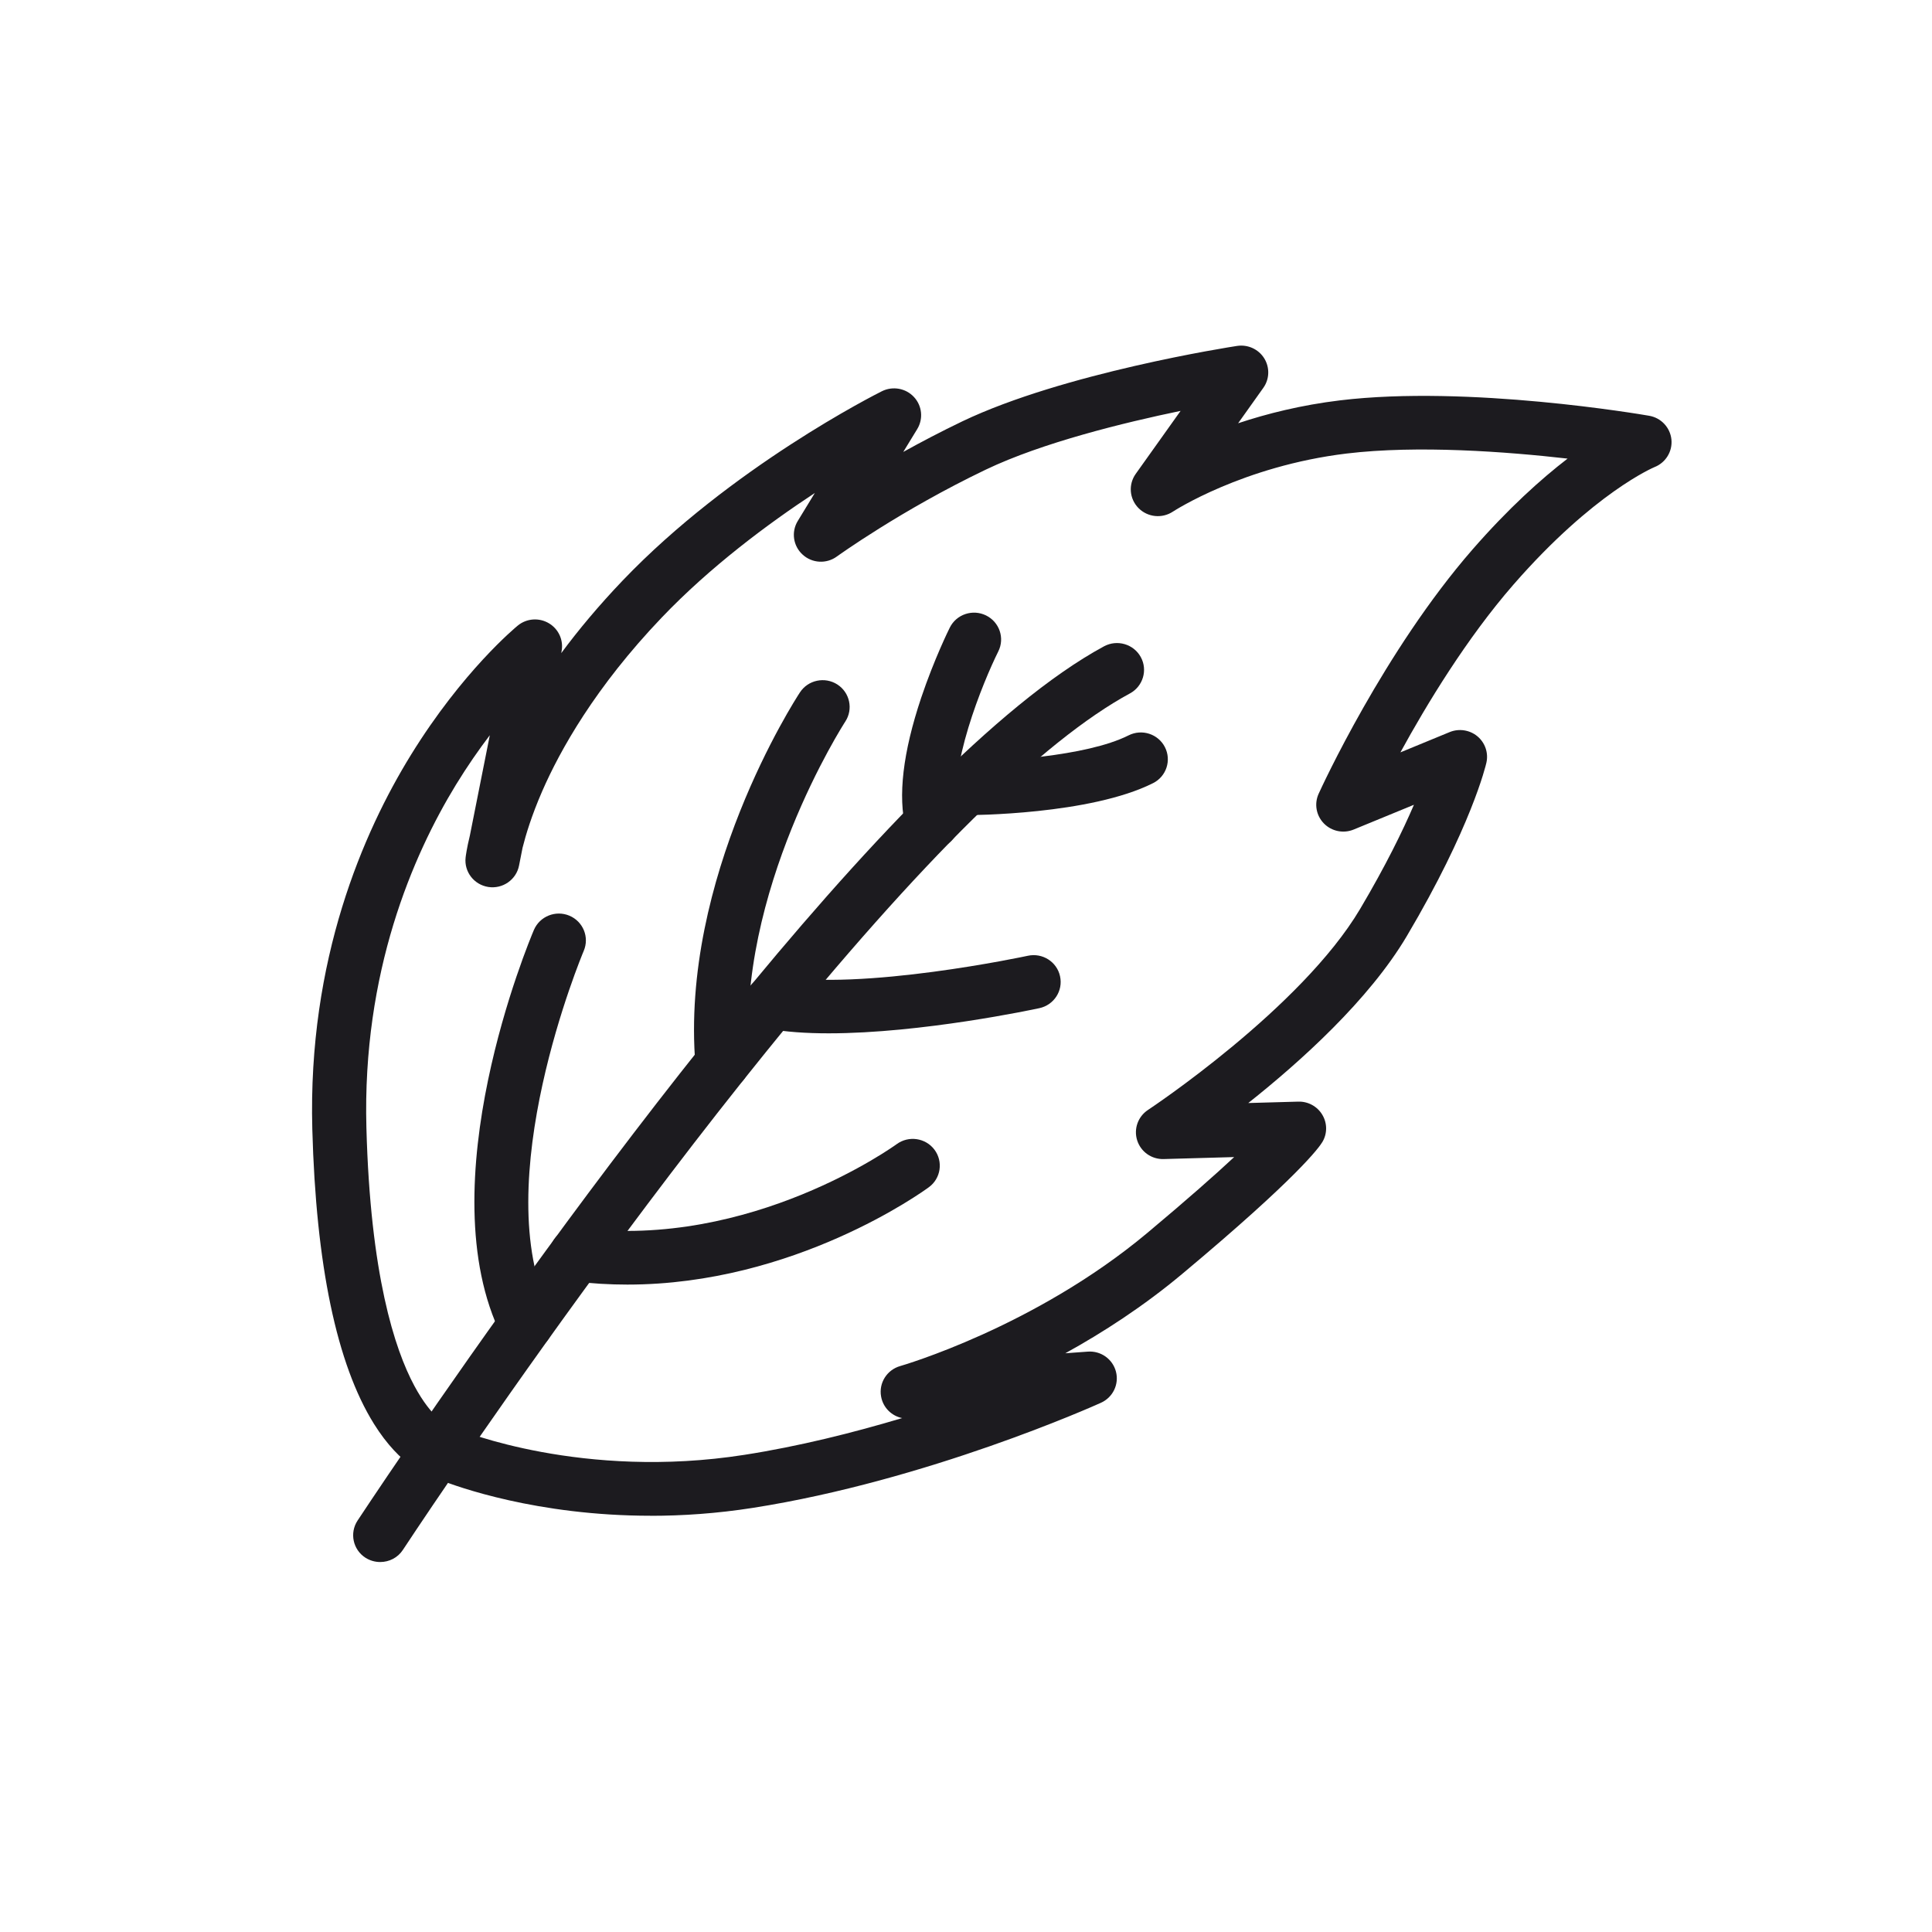
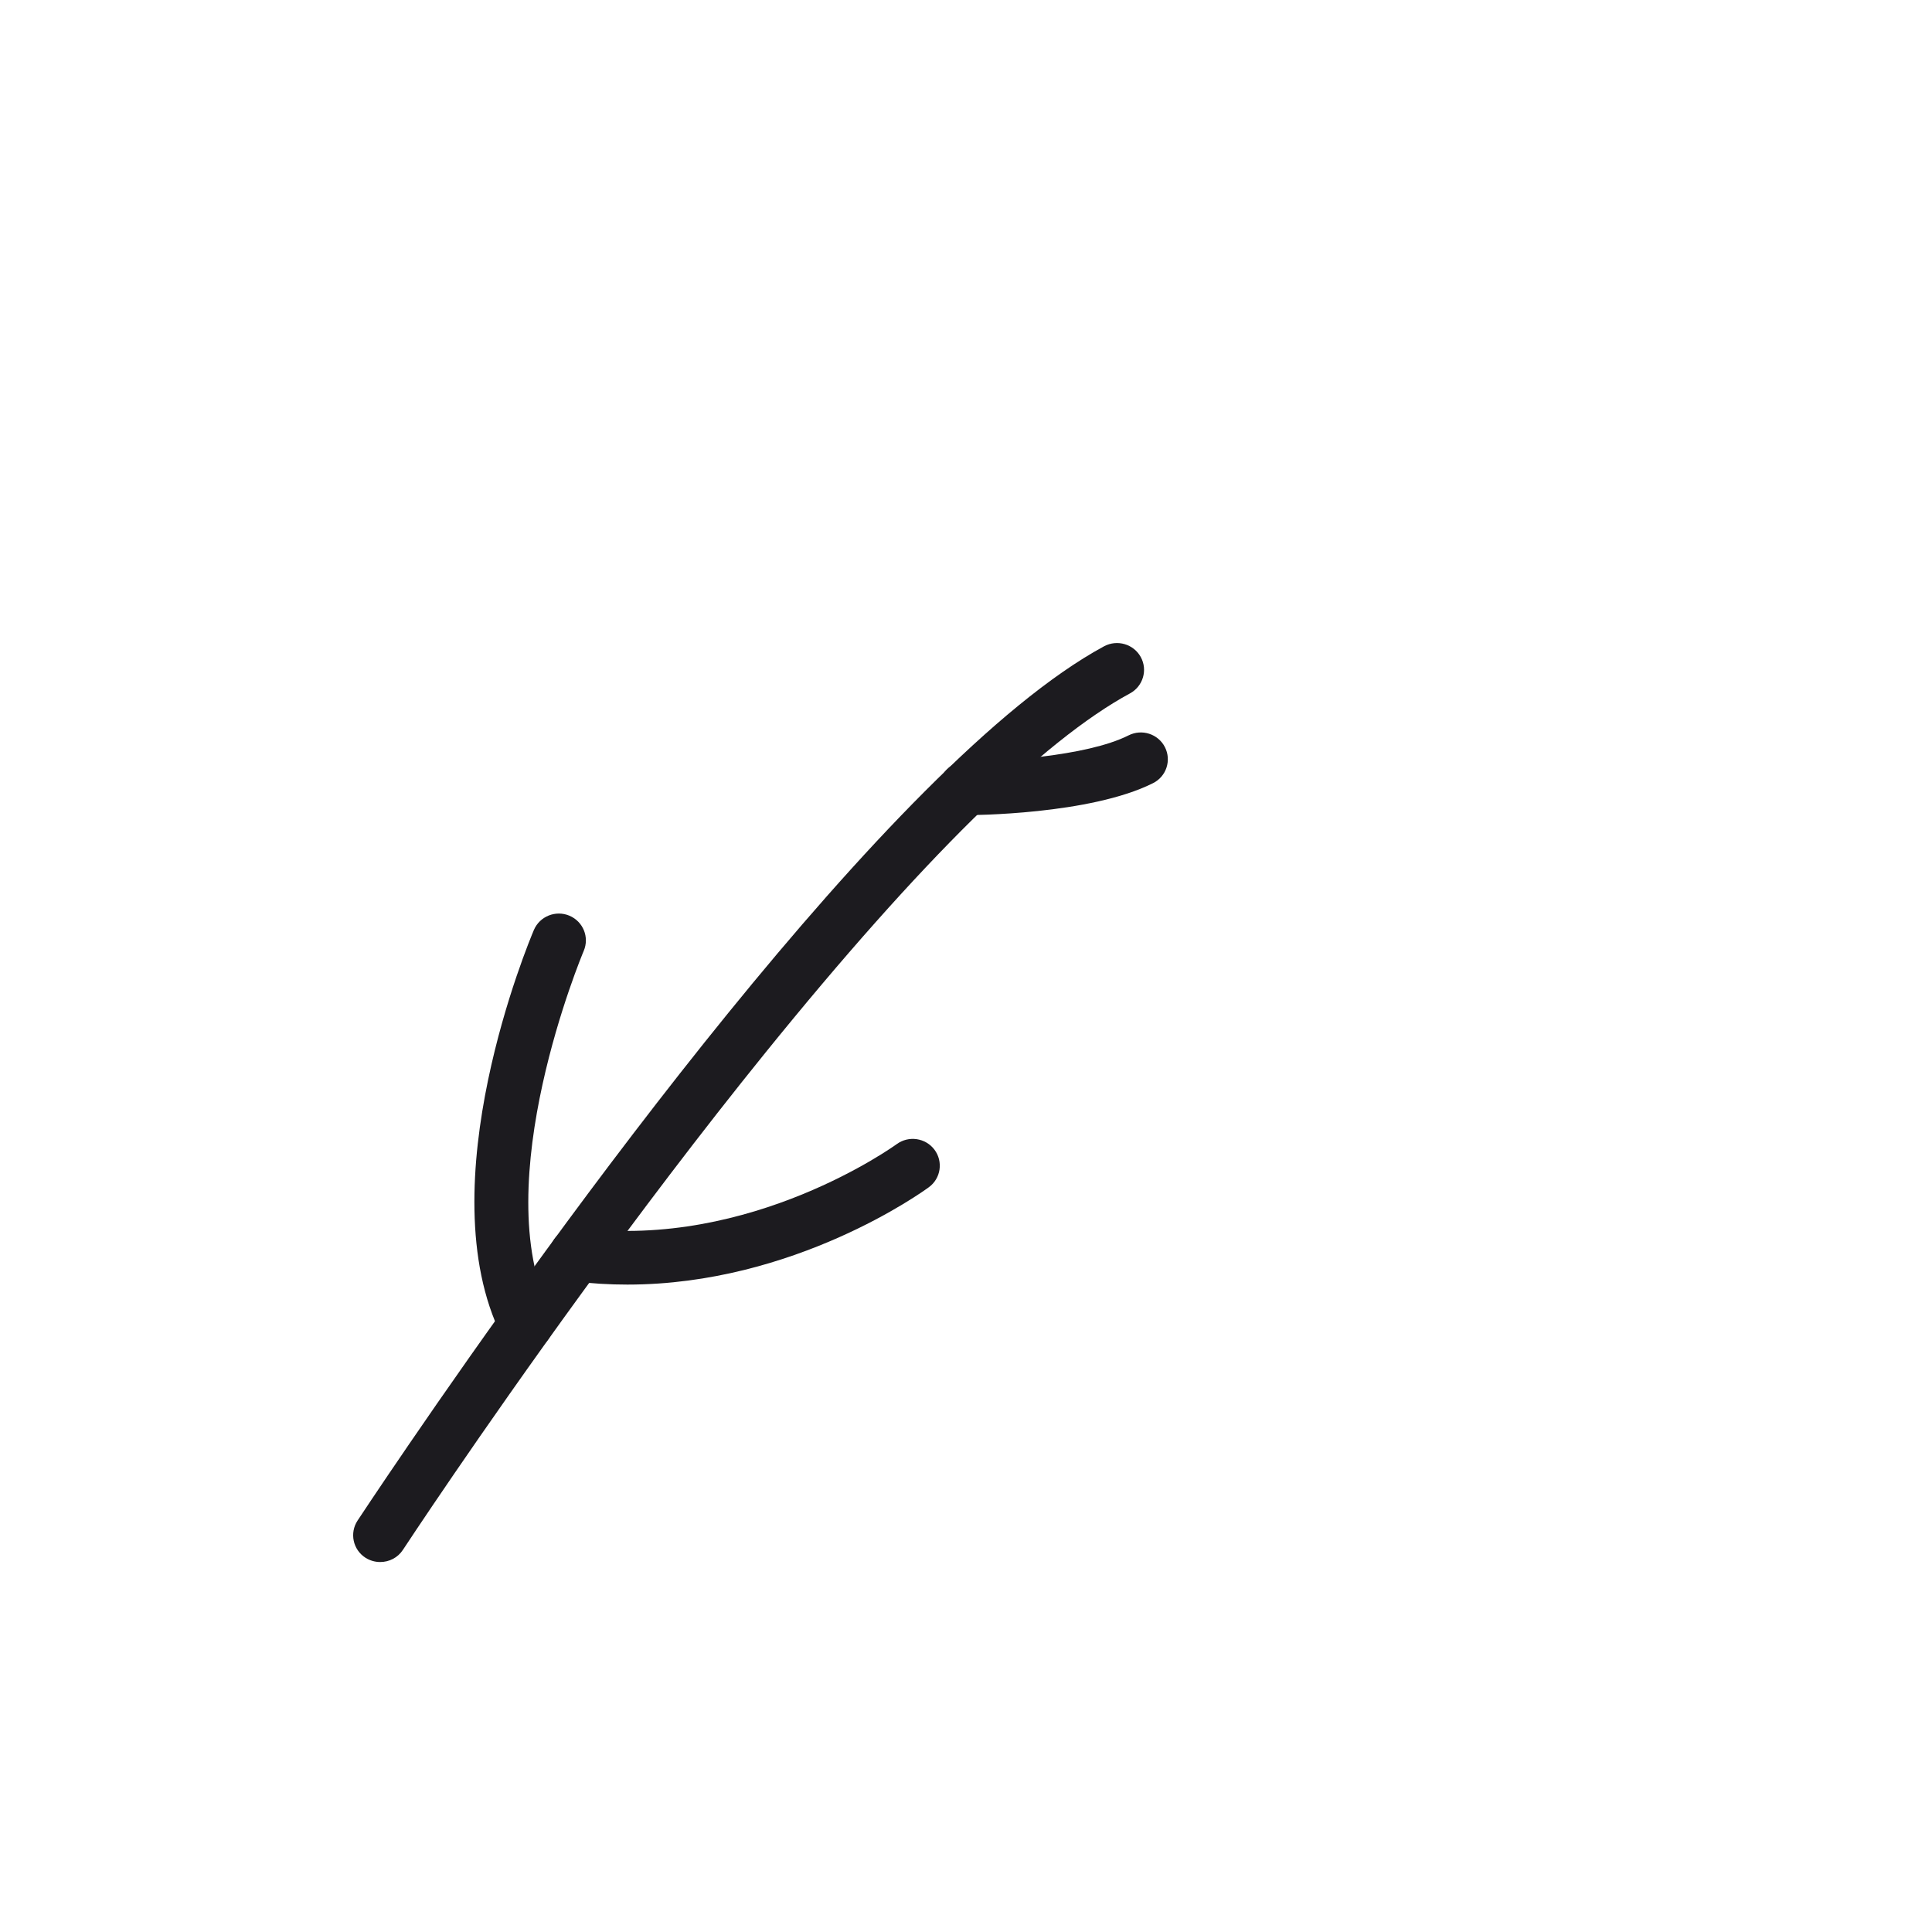
<svg xmlns="http://www.w3.org/2000/svg" fill="none" viewBox="0 0 40 40" height="40" width="40">
  <path fill="#1C1B1F" d="M7.871 32.34C7.766 32.34 7.661 32.311 7.566 32.251C7.307 32.084 7.234 31.74 7.402 31.483C7.406 31.477 7.806 30.869 8.473 29.895C11.326 25.725 18.442 15.77 22.858 13.381C23.13 13.235 23.47 13.334 23.618 13.603C23.766 13.871 23.666 14.209 23.395 14.356C21.588 15.333 19.05 17.835 15.849 21.792C13.152 25.126 10.651 28.691 9.4 30.518C8.74 31.482 8.346 32.082 8.342 32.088C8.235 32.252 8.056 32.34 7.872 32.34H7.871Z" />
-   <path fill="#1C1B1F" d="M13.473 31.382C11.115 31.382 9.453 30.775 9.118 30.643C8.868 30.585 8.291 30.359 7.742 29.479C6.971 28.241 6.542 26.188 6.466 23.378C6.371 19.867 7.523 17.227 8.507 15.631C9.579 13.893 10.675 12.989 10.721 12.951C10.903 12.802 11.161 12.783 11.364 12.904C11.567 13.024 11.672 13.258 11.626 13.488L11.62 13.522C11.976 13.042 12.396 12.538 12.89 12.021C15.134 9.673 18.133 8.163 18.259 8.1C18.482 7.989 18.753 8.037 18.922 8.219C19.092 8.401 19.119 8.672 18.99 8.884L18.701 9.357C19.074 9.15 19.485 8.934 19.923 8.724C22.018 7.722 25.466 7.184 25.612 7.162C25.834 7.128 26.055 7.228 26.174 7.418C26.292 7.608 26.285 7.849 26.155 8.031L25.634 8.763C26.229 8.565 26.94 8.386 27.744 8.289C30.402 7.968 33.992 8.581 34.144 8.608C34.391 8.65 34.579 8.851 34.605 9.099C34.63 9.346 34.486 9.58 34.254 9.671C34.245 9.675 32.999 10.195 31.336 12.102C30.365 13.216 29.535 14.588 28.994 15.577L30.014 15.157C30.206 15.078 30.429 15.112 30.589 15.245C30.749 15.379 30.82 15.59 30.774 15.792C30.762 15.846 30.459 17.131 29.127 19.38C28.344 20.702 26.926 21.979 25.844 22.837L26.88 22.808C27.082 22.802 27.275 22.907 27.378 23.082C27.482 23.256 27.482 23.473 27.377 23.646C27.316 23.748 26.889 24.358 24.474 26.377C23.67 27.049 22.83 27.591 22.056 28.018L22.521 27.984C22.792 27.963 23.038 28.139 23.105 28.4C23.172 28.66 23.042 28.931 22.794 29.043C22.649 29.109 19.196 30.654 15.586 31.219C14.838 31.336 14.129 31.383 13.474 31.383L13.473 31.382ZM9.5 29.598C9.54 29.615 12.062 30.645 15.411 30.121C16.542 29.945 17.67 29.661 18.678 29.36C18.459 29.315 18.282 29.142 18.242 28.913C18.191 28.633 18.363 28.36 18.64 28.282C18.667 28.274 21.414 27.482 23.752 25.528C24.575 24.839 25.152 24.329 25.552 23.956L24.094 23.997C23.842 24.005 23.619 23.846 23.544 23.61C23.469 23.374 23.56 23.117 23.768 22.98C23.799 22.959 26.939 20.879 28.161 18.817C28.688 17.927 29.042 17.202 29.274 16.662L28.026 17.175C27.814 17.262 27.57 17.212 27.41 17.049C27.25 16.885 27.206 16.642 27.301 16.434C27.355 16.314 28.659 13.473 30.488 11.375C31.234 10.52 31.909 9.915 32.455 9.495C31.189 9.351 29.351 9.213 27.879 9.39C25.73 9.65 24.298 10.583 24.283 10.593C24.058 10.741 23.759 10.71 23.57 10.518C23.382 10.326 23.358 10.03 23.514 9.811L24.443 8.507C23.271 8.75 21.578 9.164 20.41 9.723C18.658 10.561 17.339 11.513 17.326 11.522C17.111 11.679 16.814 11.663 16.618 11.483C16.421 11.305 16.378 11.013 16.517 10.786L16.87 10.207C15.897 10.847 14.707 11.732 13.703 12.783C12.323 14.227 11.594 15.536 11.226 16.38C11.005 16.887 10.884 17.291 10.819 17.552L10.746 17.922C10.688 18.214 10.408 18.409 10.111 18.364C9.814 18.318 9.606 18.049 9.64 17.753C9.643 17.728 9.662 17.568 9.728 17.3L10.141 15.222C9.914 15.52 9.676 15.862 9.439 16.249C8.546 17.711 7.499 20.128 7.586 23.348C7.667 26.387 8.17 27.931 8.578 28.691C8.941 29.369 9.278 29.528 9.356 29.557C9.42 29.557 9.432 29.569 9.5 29.599V29.598Z" />
-   <path fill="#1C1B1F" d="M19.297 17.575C19.046 17.575 18.818 17.407 18.754 17.155C18.586 16.489 18.693 15.578 19.072 14.447C19.342 13.644 19.651 13.02 19.665 12.993C19.802 12.718 20.138 12.606 20.415 12.742C20.692 12.878 20.806 13.211 20.669 13.486C20.358 14.111 19.602 15.941 19.84 16.886C19.915 17.183 19.733 17.485 19.433 17.559C19.387 17.57 19.342 17.576 19.297 17.576V17.575Z" />
  <path fill="#1C1B1F" d="M20 16.877C19.69 16.877 19.44 16.629 19.44 16.322C19.44 16.015 19.69 15.767 20 15.767C20.637 15.767 22.483 15.669 23.366 15.225C23.642 15.086 23.978 15.195 24.118 15.468C24.258 15.742 24.148 16.076 23.873 16.214C22.57 16.869 20.105 16.877 20 16.877Z" />
-   <path fill="#1C1B1F" d="M14.957 22.565C14.669 22.565 14.423 22.346 14.399 22.056C14.075 18.178 16.46 14.49 16.562 14.335C16.73 14.078 17.077 14.005 17.336 14.171C17.595 14.338 17.669 14.682 17.501 14.939C17.478 14.974 15.223 18.471 15.515 21.964C15.541 22.27 15.312 22.538 15.003 22.563C14.987 22.564 14.972 22.564 14.956 22.564L14.957 22.565Z" />
-   <path fill="#1C1B1F" d="M17.158 21.394C16.695 21.394 16.255 21.365 15.876 21.294C15.572 21.237 15.373 20.947 15.43 20.645C15.488 20.344 15.781 20.146 16.085 20.203C17.812 20.529 21.246 19.796 21.281 19.788C21.583 19.723 21.882 19.912 21.947 20.212C22.013 20.512 21.822 20.807 21.519 20.873C21.398 20.899 19.077 21.394 17.159 21.394H17.158Z" />
  <path fill="#1C1B1F" d="M12.99 26.596C12.622 26.596 12.246 26.575 11.862 26.526C11.555 26.488 11.338 26.21 11.377 25.906C11.415 25.602 11.695 25.387 12.002 25.425C15.553 25.869 18.534 23.71 18.564 23.689C18.813 23.506 19.163 23.558 19.347 23.803C19.531 24.049 19.48 24.398 19.231 24.58C19.108 24.67 16.448 26.596 12.989 26.596H12.99Z" />
  <path fill="#1C1B1F" d="M10.89 27.971C10.683 27.971 10.484 27.857 10.386 27.661C8.835 24.532 10.963 19.468 11.054 19.253C11.175 18.971 11.504 18.839 11.788 18.958C12.073 19.078 12.206 19.403 12.086 19.686C12.06 19.747 10.068 24.501 11.391 27.171C11.528 27.446 11.414 27.779 11.136 27.914C11.057 27.953 10.972 27.971 10.89 27.971Z" />
</svg>